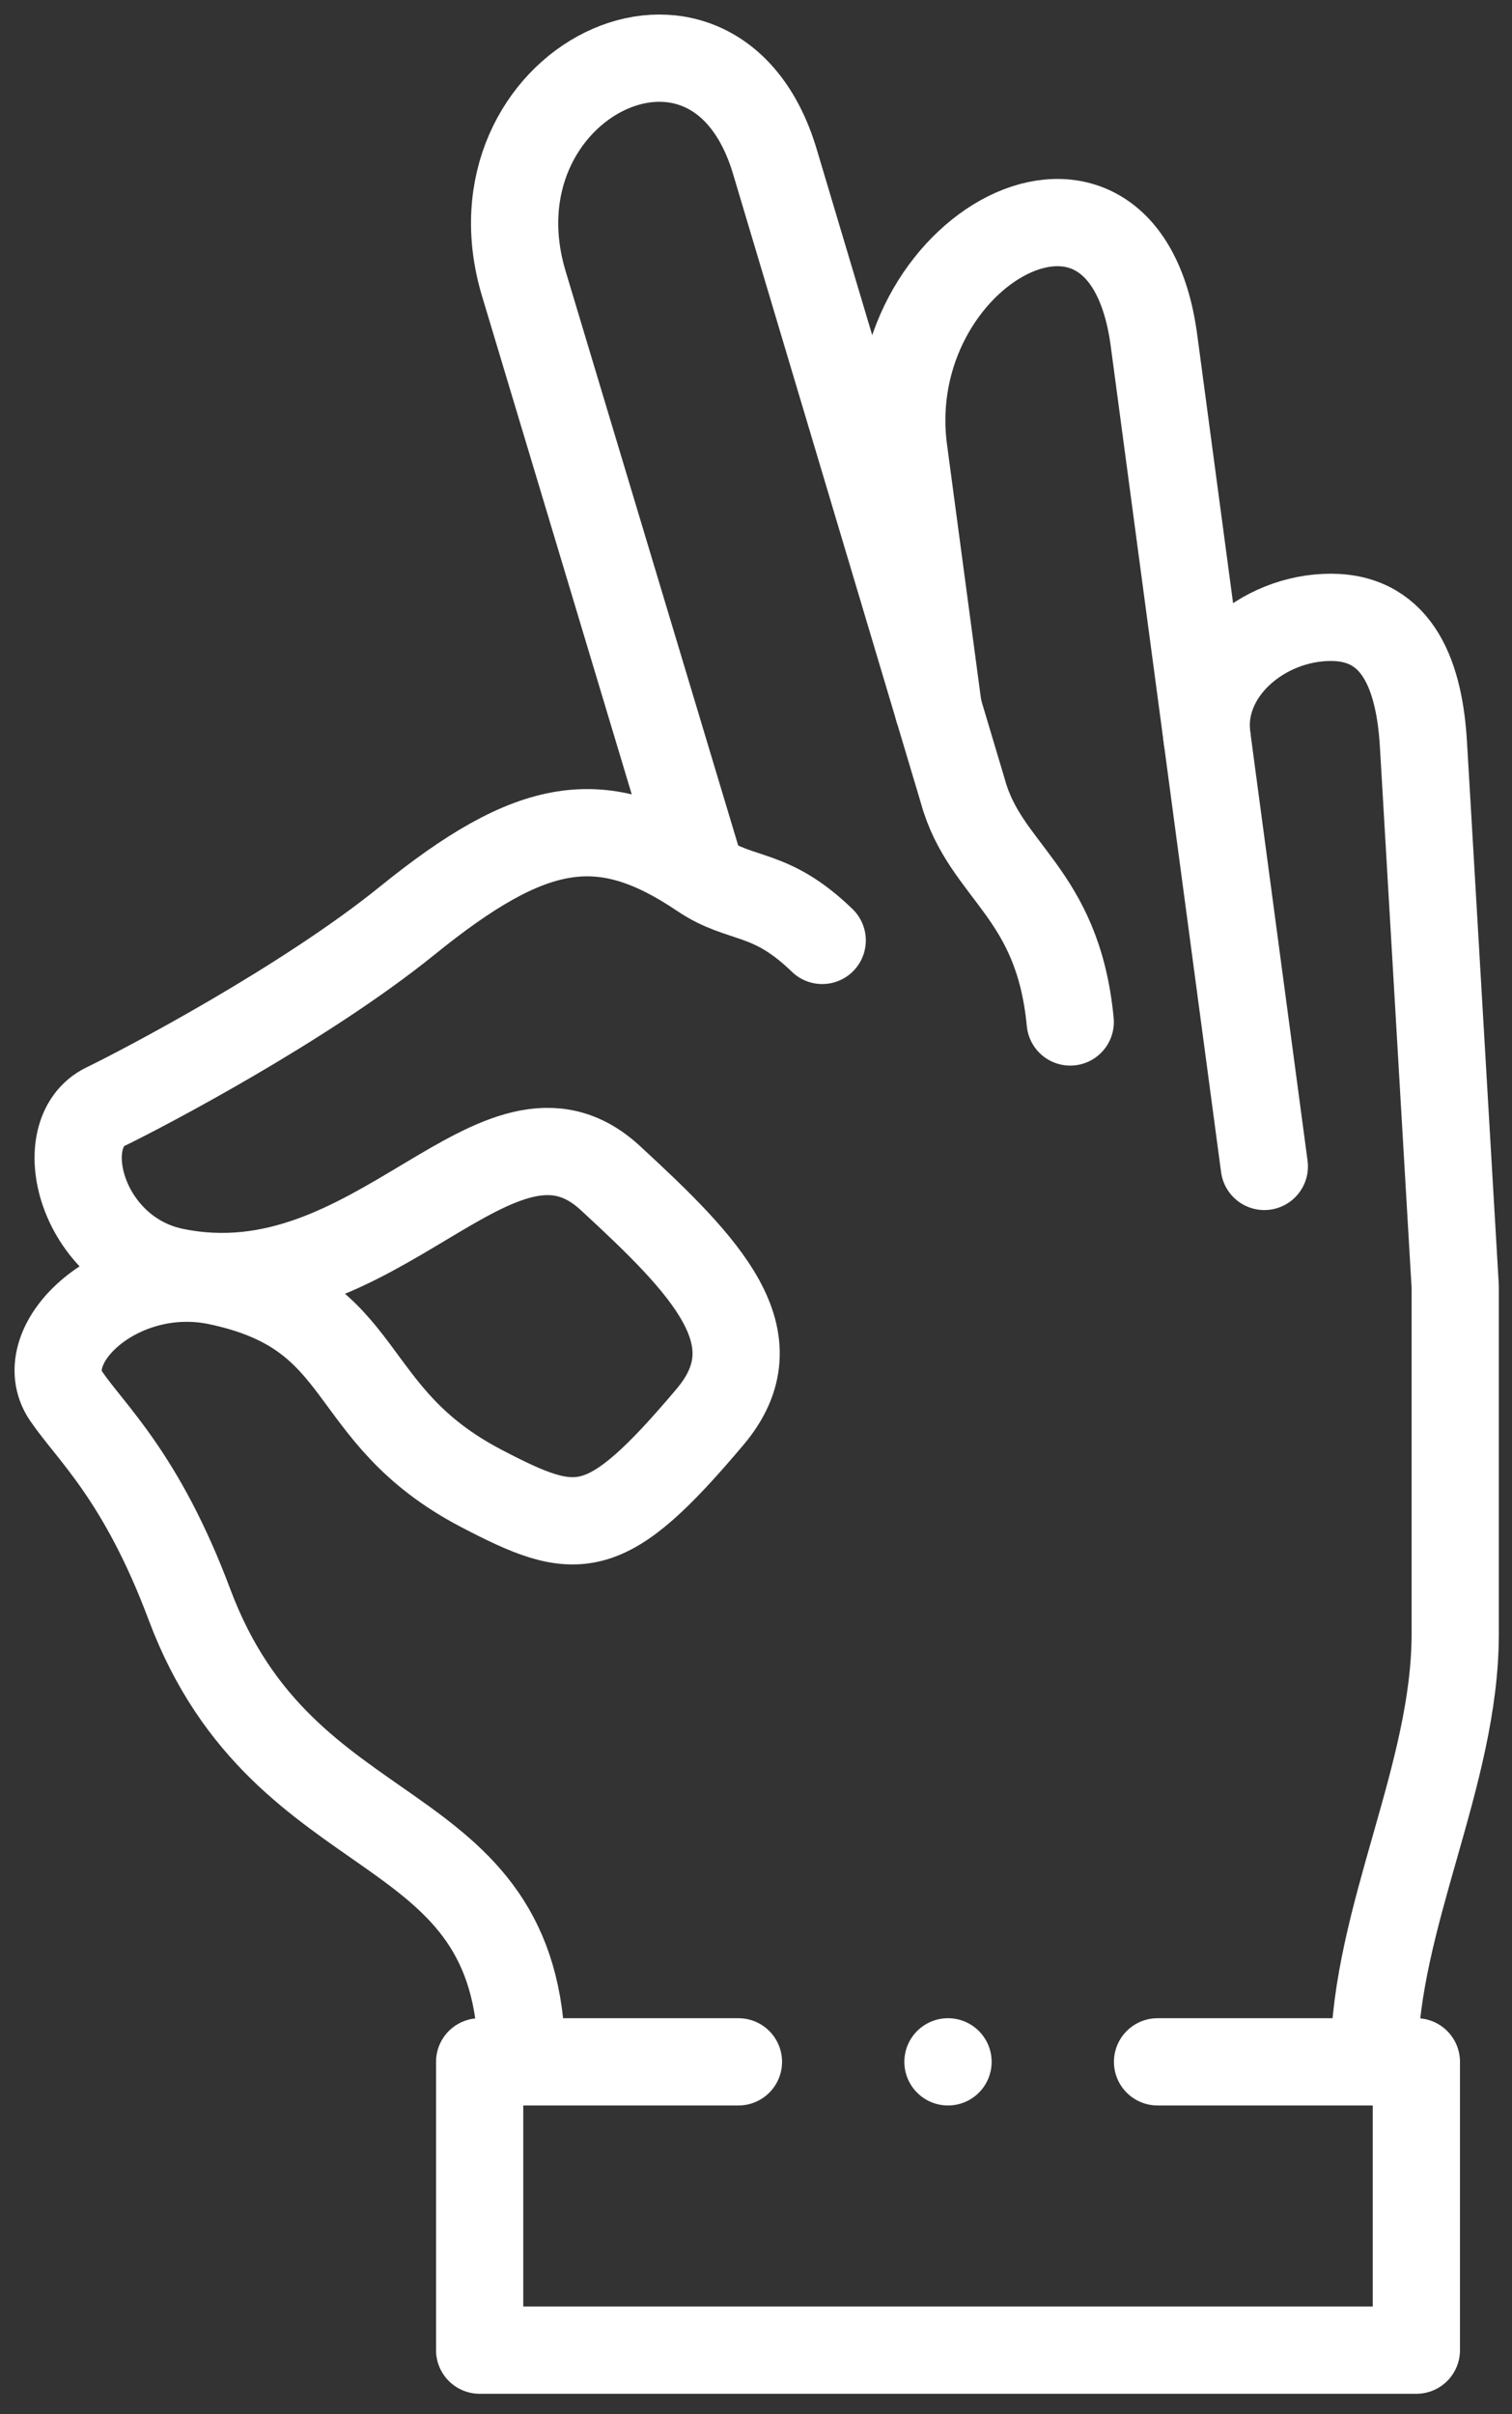
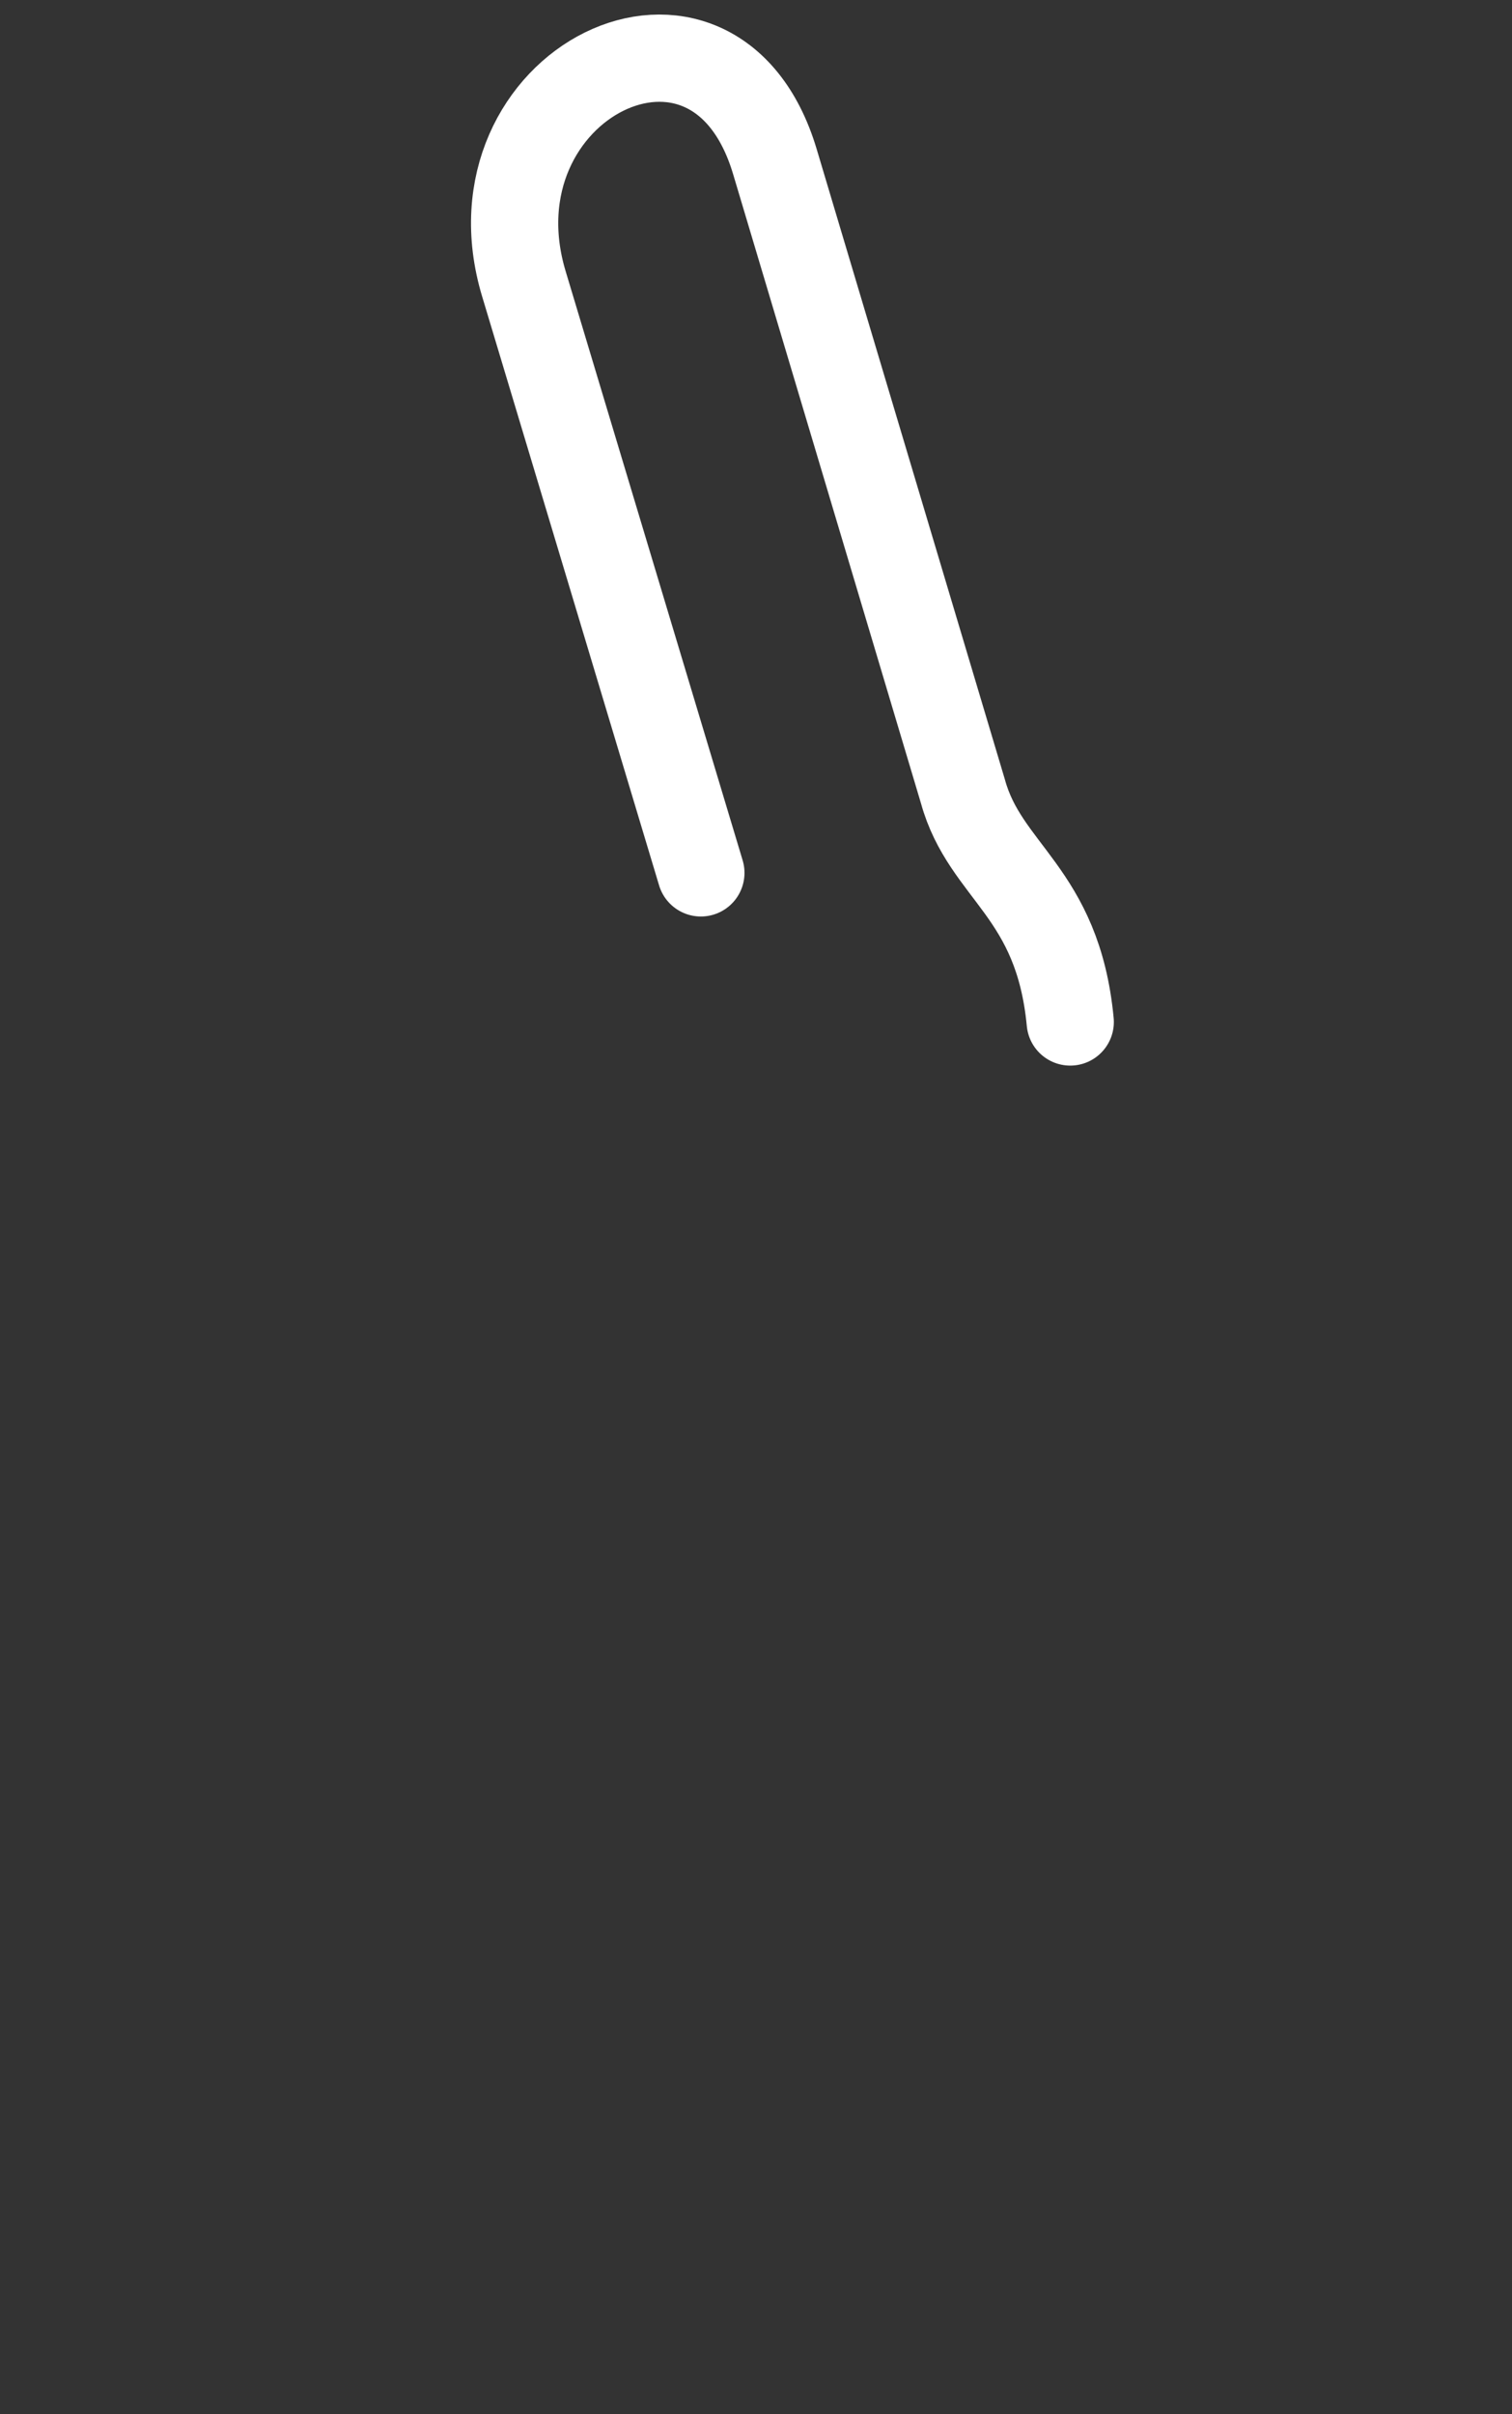
<svg xmlns="http://www.w3.org/2000/svg" width="52" height="83" viewBox="0 0 52 83" fill="none">
  <rect x="0" y="0" width="52" height="83" fill="#333333" stroke="none" />
-   <path d="M28.277 32.331C26.475 30.587 25.515 31.011 24.123 30.072C20.689 27.756 18.285 28.187 14.008 31.649C10.479 34.505 4.958 37.402 3.627 38.047C1.747 38.96 2.768 43.056 6 43.719C12.949 45.145 17.103 36.919 20.988 40.498C24.298 43.549 26.699 46.012 24.42 48.711C20.804 52.994 19.865 52.9 16.549 51.168C11.68 48.624 12.806 45.169 7.489 44.054C4.101 43.344 1.057 46.209 2.273 47.997C3.134 49.262 4.868 50.764 6.517 55.165C9.802 63.935 17.873 62.085 17.944 70.771" stroke="white" stroke-width="3" stroke-miterlimit="22.926" stroke-linecap="round" stroke-linejoin="round" />
-   <path d="M39.81 70.885H48.711V80.797H16.496V70.885H25.396" stroke="white" stroke-width="3" stroke-miterlimit="22.926" stroke-linecap="round" stroke-linejoin="round" />
-   <path d="M47.256 70.771C47.298 65.906 50.047 61.041 50.047 56.177V44.23L48.955 25.598C48.821 23.313 48.121 21.224 45.767 21.224C43.413 21.224 41.185 23.126 41.516 25.392" stroke="white" stroke-width="3" stroke-miterlimit="22.926" stroke-linecap="round" stroke-linejoin="round" />
  <path d="M24.104 30.009L18.016 9.754C15.951 2.882 24.566 -1.42 26.649 5.554L33.116 27.207C33.886 30.002 36.38 30.652 36.807 35.135" stroke="white" stroke-width="3" stroke-miterlimit="22.926" stroke-linecap="round" stroke-linejoin="round" />
-   <path d="M32.271 24.377L31.082 15.478C30.168 8.637 38.641 3.879 39.686 11.696L43.482 40.101" stroke="white" stroke-width="3" stroke-miterlimit="22.926" stroke-linecap="round" stroke-linejoin="round" />
-   <path d="M32.602 70.885H32.604" stroke="white" stroke-width="3" stroke-miterlimit="2.613" stroke-linecap="round" stroke-linejoin="round" />
</svg>